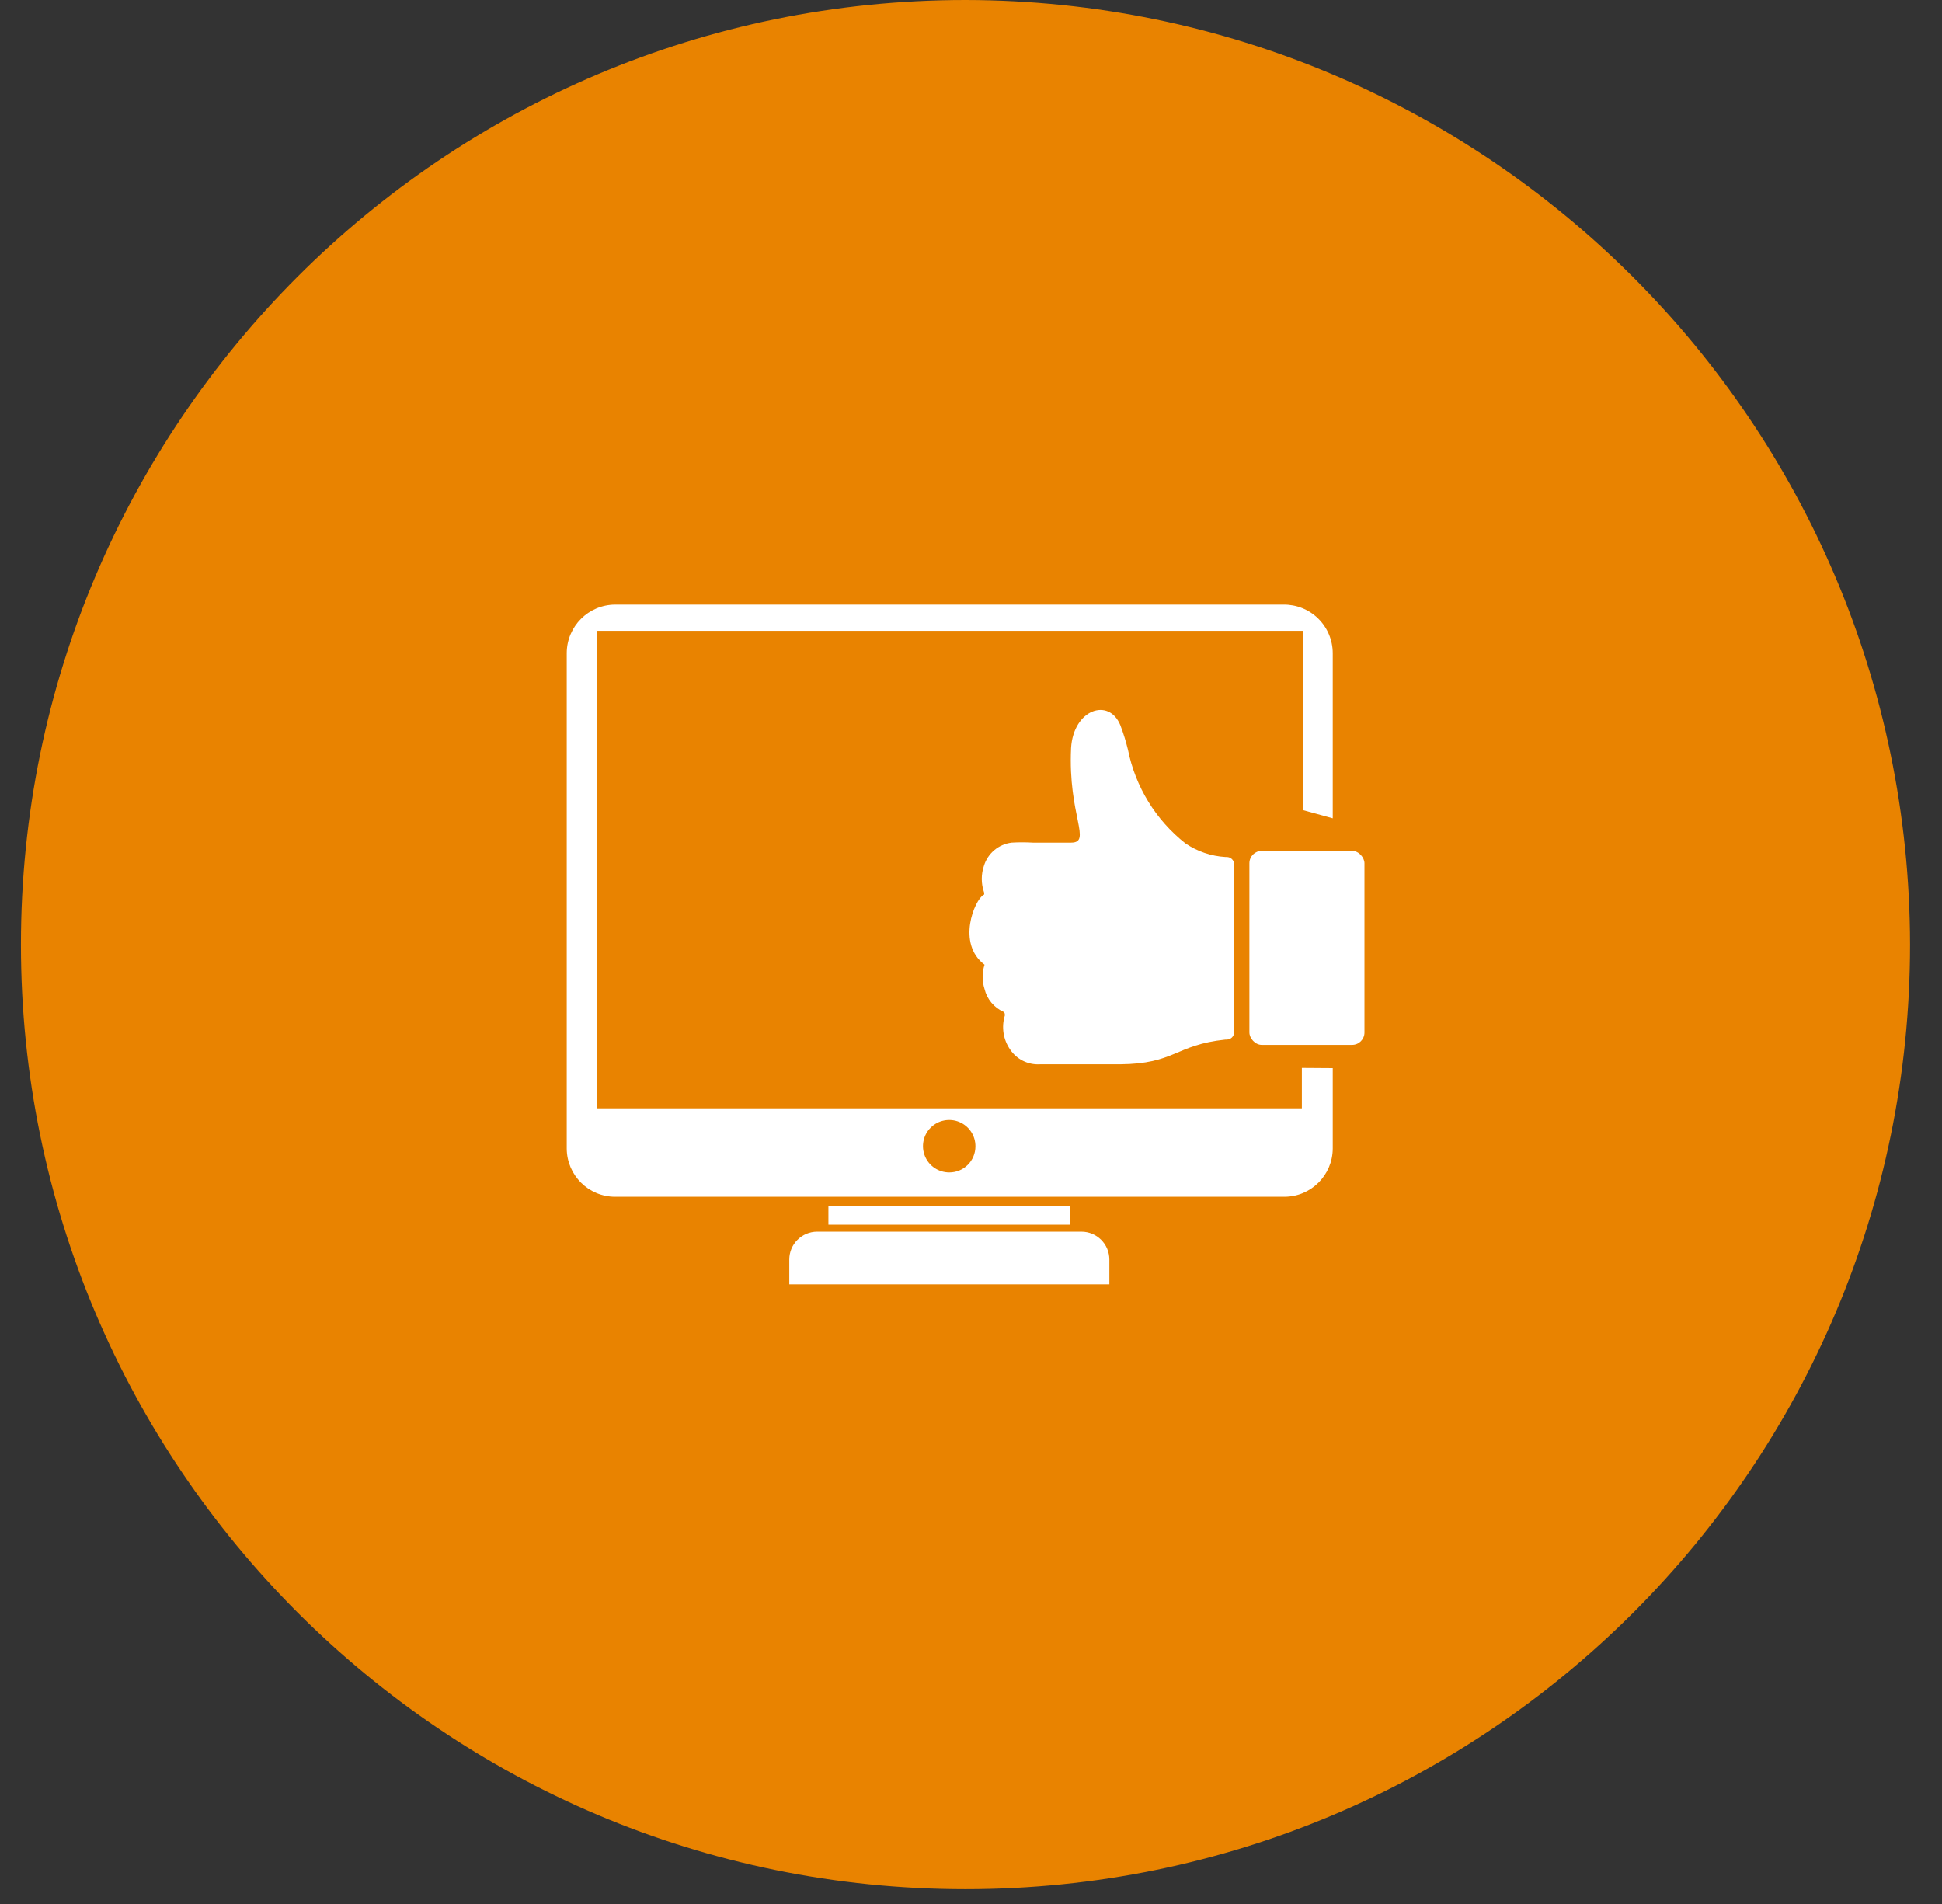
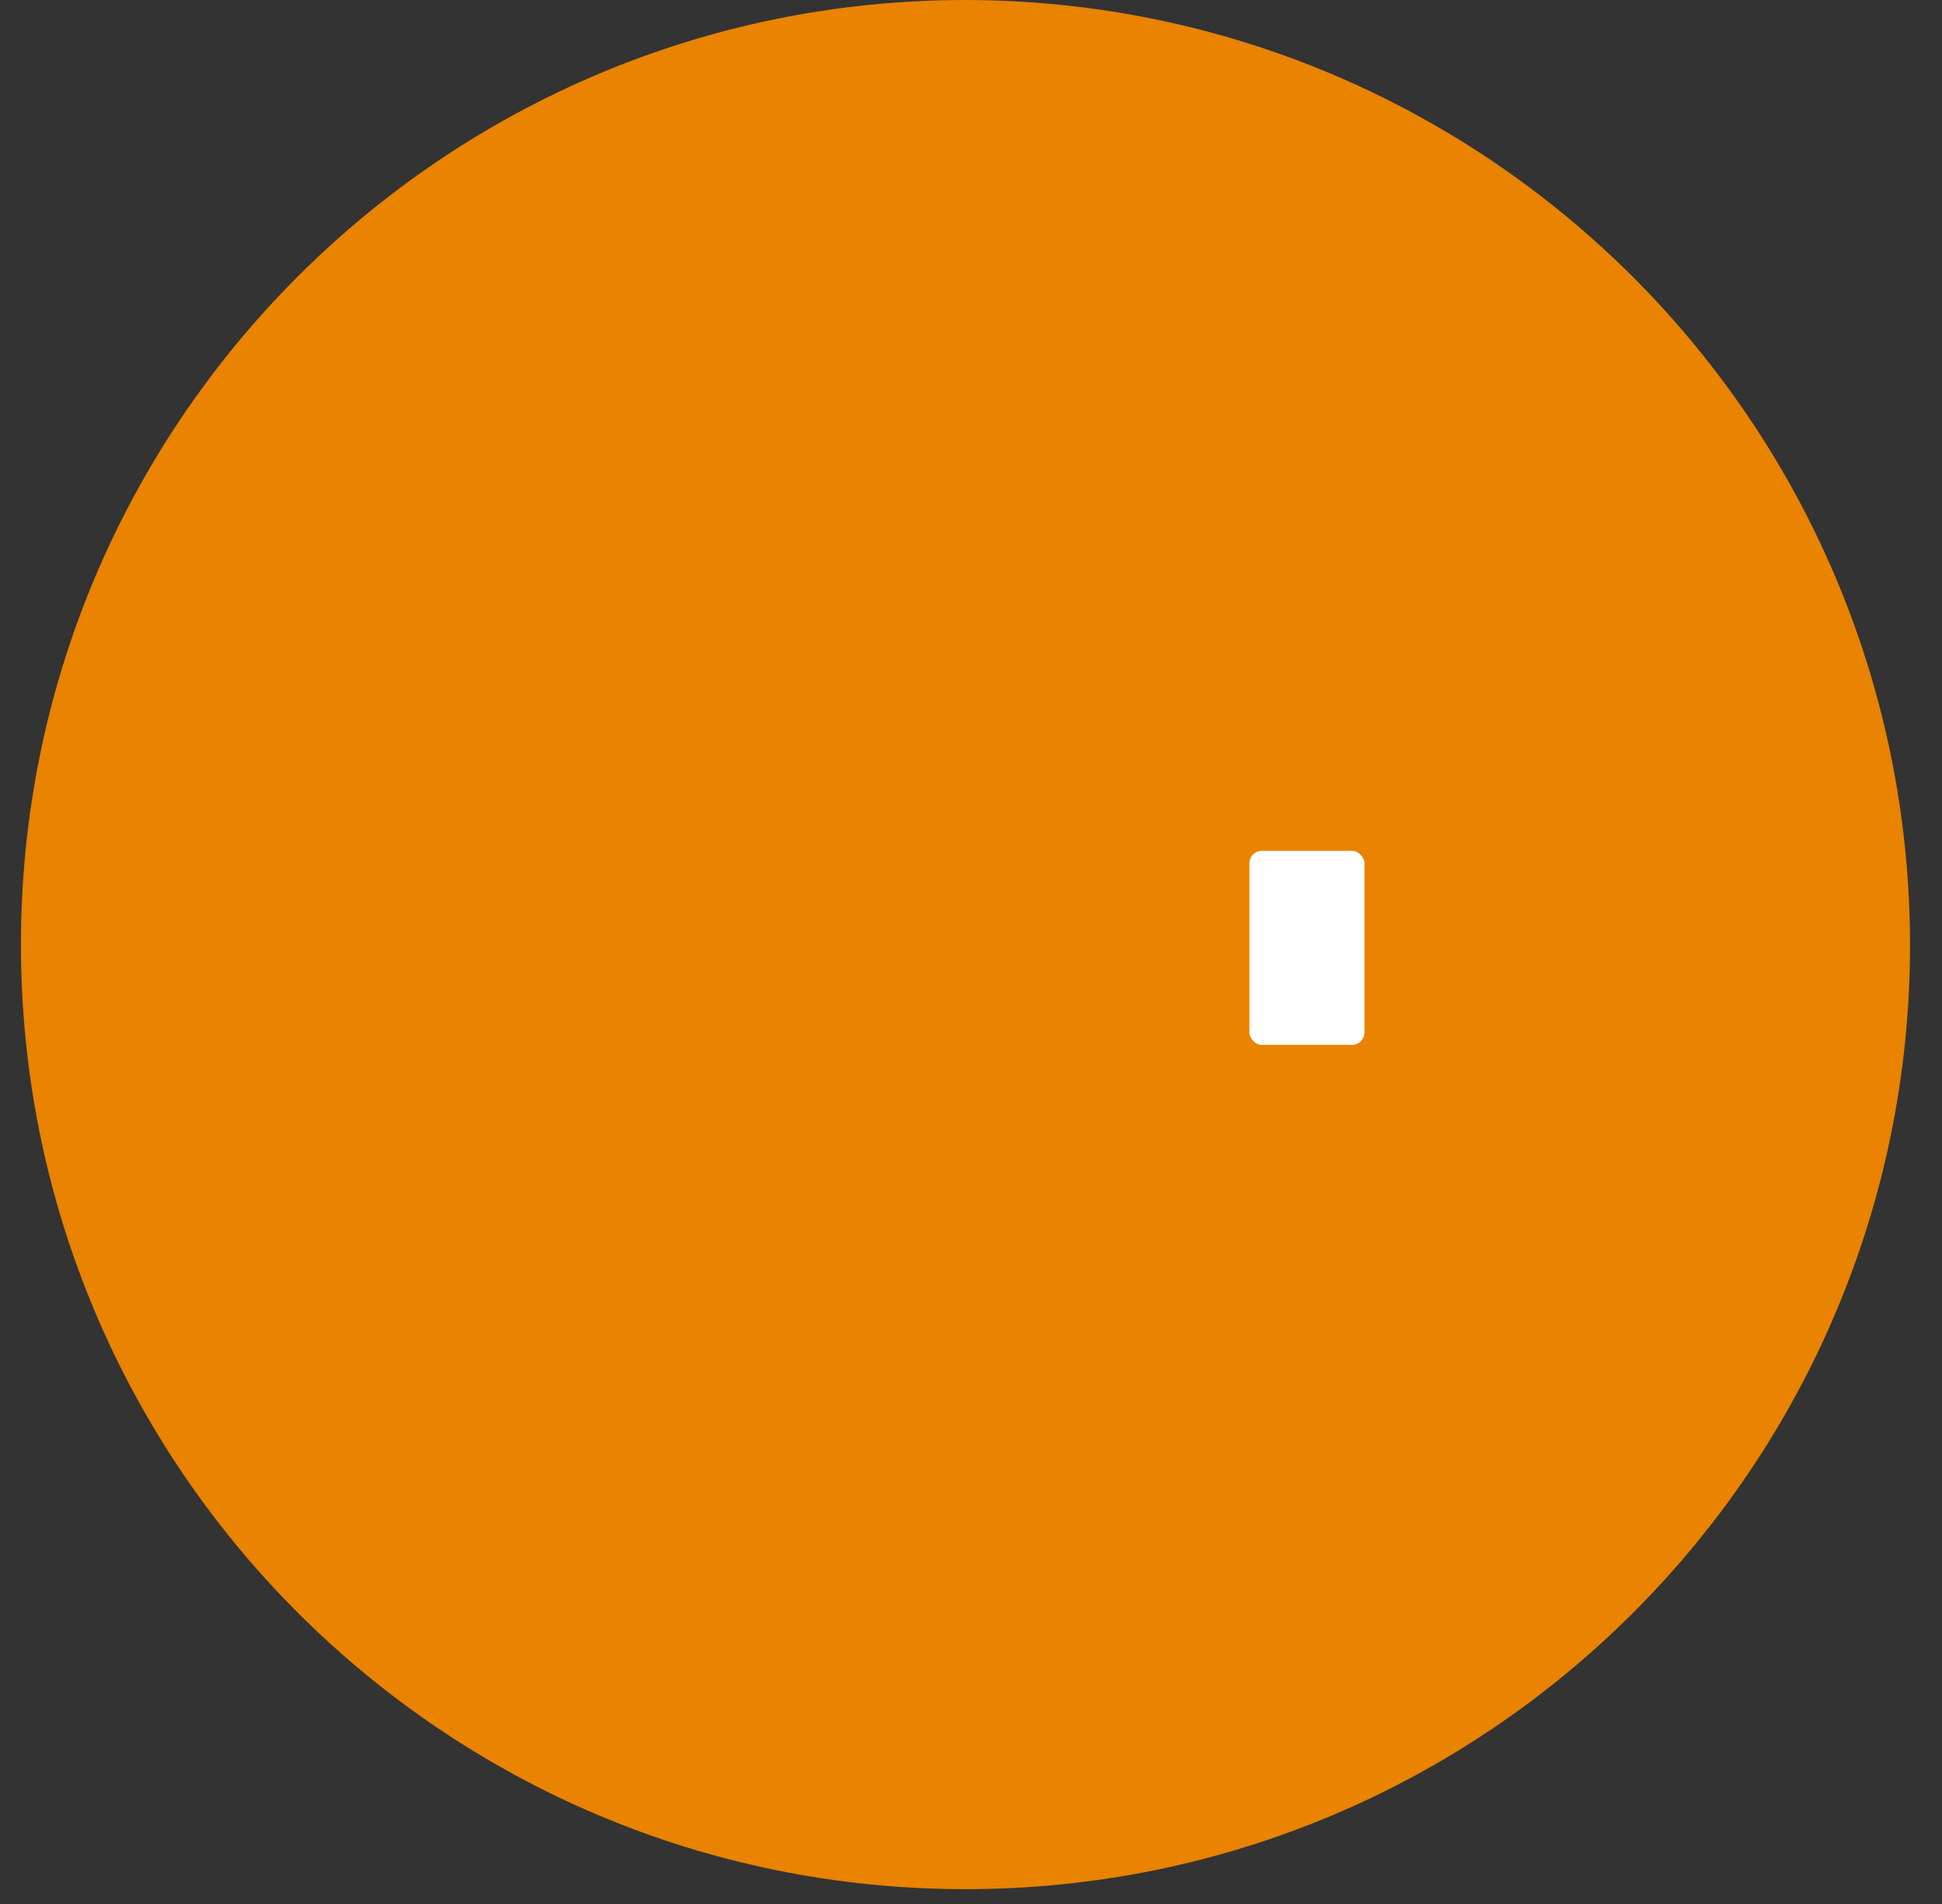
<svg xmlns="http://www.w3.org/2000/svg" width="102px" height="100px" viewBox="0 0 102 100" version="1.1">
  <rect x="0" y="0" width="102" height="100" fill="#333333" stroke="none" />
  <title>ESB_Icon_Moderne_IT_Infrastruktur</title>
  <g id="Page-1" stroke="none" stroke-width="1" fill="none" fill-rule="evenodd">
    <g id="ESB_Icon_Moderne_IT_Infrastruktur" fill-rule="nonzero">
      <path d="M50.711,0 C23.312,0 1.1,22.212 1.1,49.611 C1.1,77.011 23.312,99.222 50.711,99.222 C78.111,99.222 100.322,77.011 100.322,49.611 C100.285,22.227 78.095,0.037 50.711,0 Z M50.711,0 C23.312,0 1.1,22.212 1.1,49.611 C1.1,77.011 23.312,99.222 50.711,99.222 C78.111,99.222 100.322,77.011 100.322,49.611 C100.285,22.227 78.095,0.037 50.711,0 Z" id="Shape" fill="#E98300" />
      <g id="Group" transform="translate(28.889, 31.111)" fill="#FFFFFF">
-         <path d="M22.344,29.1 C22.349,28.542 22.016,28.036 21.502,27.819 C20.987,27.602 20.393,27.718 19.996,28.111 C19.6,28.504 19.48,29.097 19.693,29.614 C19.905,30.13 20.408,30.467 20.967,30.467 C21.331,30.47 21.682,30.327 21.94,30.07 C22.199,29.814 22.344,29.464 22.344,29.1 M41.111,24.989 L41.111,29.211 C41.105,30.612 39.968,31.744 38.567,31.744 L3.422,31.744 C2.021,31.744 0.884,30.612 0.878,29.211 L0.878,3.189 C0.884,1.786 2.019,0.651 3.422,0.644 L38.522,0.644 C39.204,0.636 39.861,0.899 40.347,1.377 C40.833,1.855 41.108,2.507 41.111,3.189 L41.111,11.867 L39.533,11.433 L39.533,2.022 L2.456,2.022 L2.456,27.1 L39.489,27.1 L39.489,24.978 L41.111,24.989 Z" id="Shape" />
-         <path d="M29.378,35.044 L29.378,36.344 L12.567,36.344 L12.567,35.044 C12.567,34.234 13.223,33.578 14.033,33.578 L27.911,33.578 C28.721,33.578 29.378,34.234 29.378,35.044" id="Path" />
-       </g>
-       <rect id="Rectangle" fill="#FFFFFF" x="43.511" y="63.322" width="12.711" height="1" />
+         </g>
      <g id="Group" transform="translate(50, 36.667)" fill="#FFFFFF">
-         <path d="M1.678,10.333 C1.7,10.284 1.7,10.227 1.678,10.178 C1.528,9.735 1.528,9.254 1.678,8.811 C1.879,8.152 2.449,7.673 3.133,7.589 C3.503,7.567 3.874,7.567 4.244,7.589 L6.256,7.589 C7.367,7.589 6.089,6.167 6.256,2.622 C6.378,0.589 8.244,-0.044 8.844,1.422 C9.005,1.843 9.138,2.274 9.244,2.711 C9.635,4.659 10.706,6.404 12.267,7.633 C12.89,8.054 13.616,8.3 14.367,8.344 L14.433,8.344 C14.644,8.344 14.816,8.512 14.822,8.722 L14.822,17.544 C14.822,17.759 14.648,17.933 14.433,17.933 L14.367,17.933 C11.711,18.211 11.733,19.211 8.811,19.233 L4.611,19.233 C3.992,19.267 3.4,18.971 3.056,18.456 C2.693,17.934 2.59,17.274 2.778,16.667 C2.778,16.578 2.778,16.533 2.711,16.478 C2.209,16.255 1.84,15.811 1.711,15.278 C1.578,14.862 1.578,14.415 1.711,14 C0.233,12.889 1.189,10.6 1.656,10.333" id="Path" />
        <rect id="Rectangle" x="15.622" y="8.022" width="6.044" height="10.189" rx="0.65" />
      </g>
    </g>
  </g>
</svg>